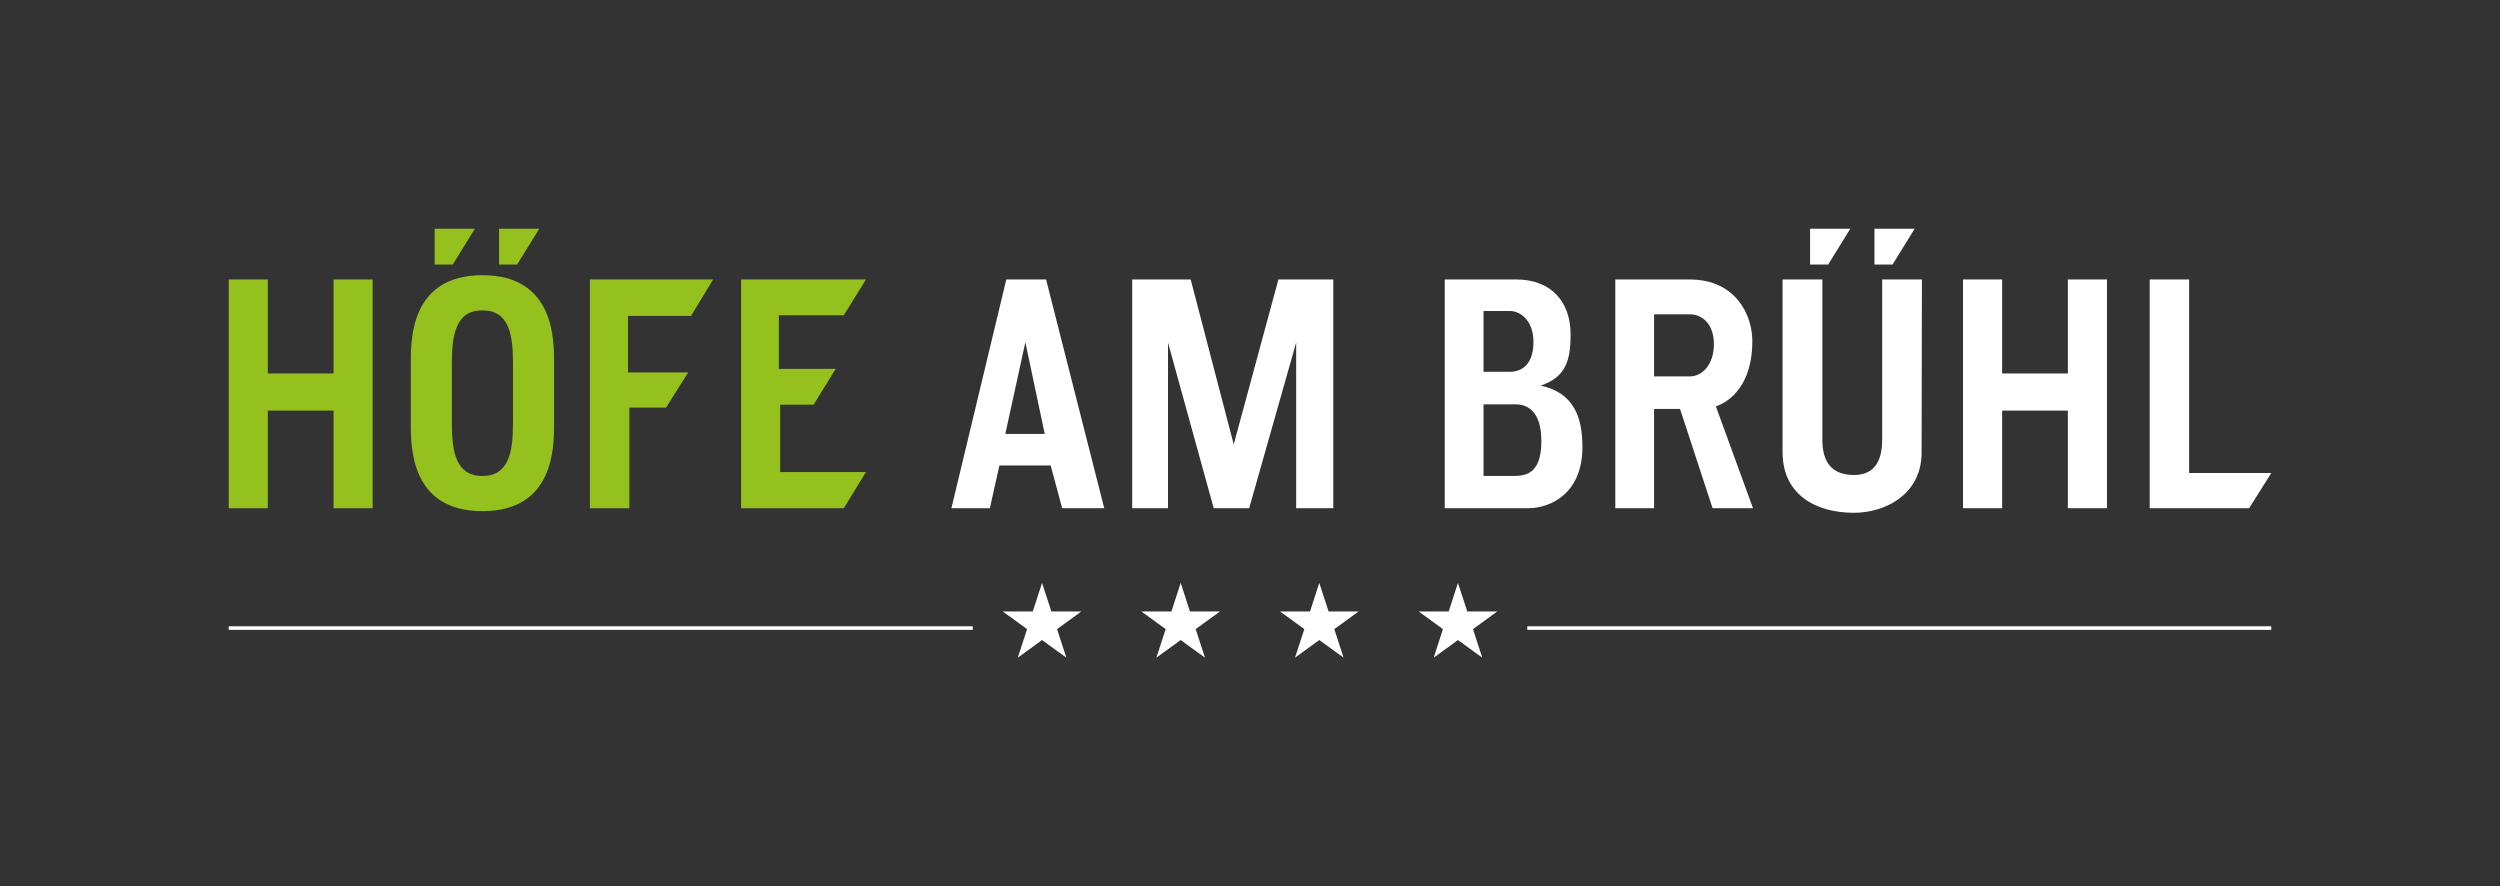
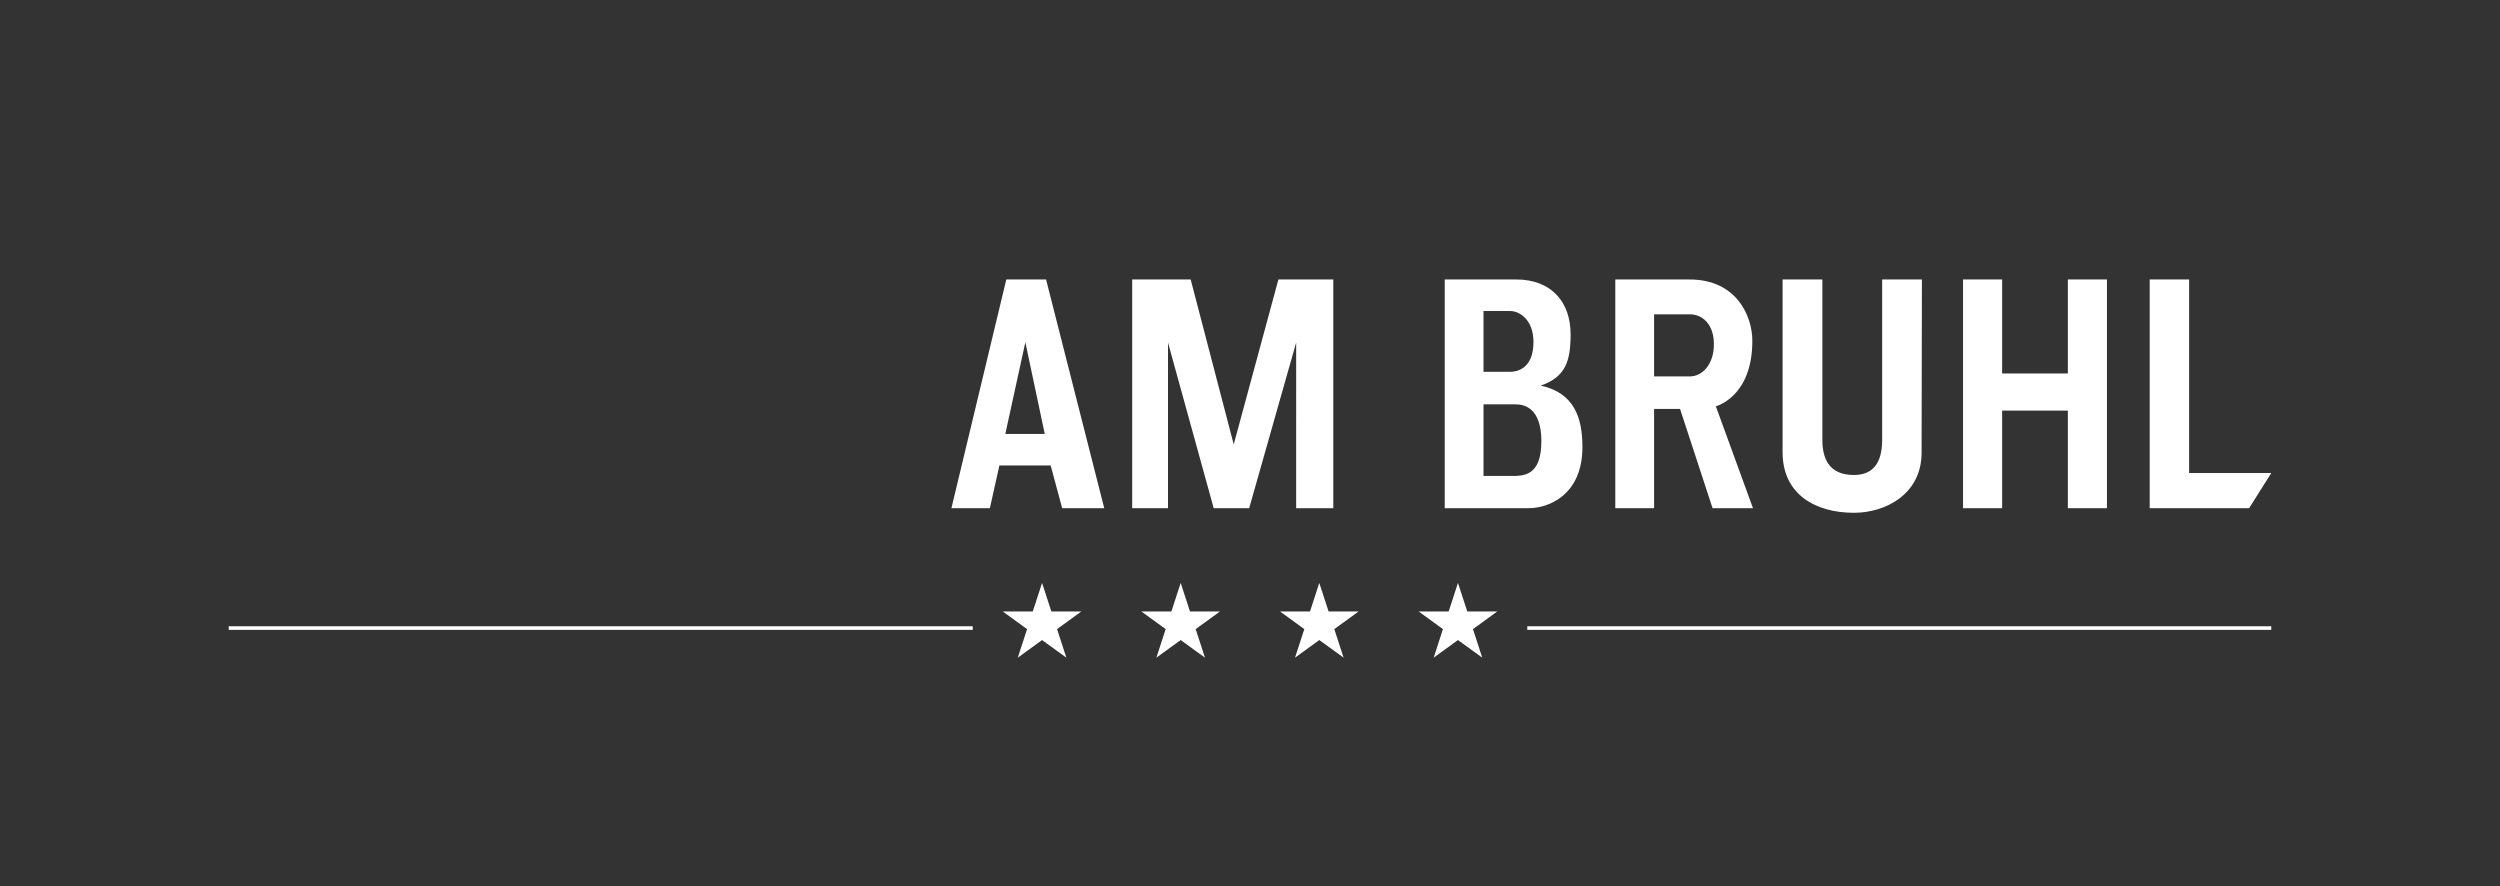
<svg xmlns="http://www.w3.org/2000/svg" id="Calque_1" viewBox="0 0 1652.05 585.74">
  <rect x="0" y="0" width="1652.05" height="585.74" fill="#333333" stroke="none" />
  <defs>
    <style>.cls-1{fill:#fff}.cls-2{fill:#95c11f}</style>
  </defs>
  <path d="m694.76 404.07-6.14-18.86-6.14 18.86h-19.84l16.08 11.66-6.14 18.87 16.04-11.65 16.05 11.65-6.14-18.87 16.04-11.66h-19.81zM989.41 404.07H969.6l-6.16-18.86-6.13 18.86h-19.83l16.04 11.66-6.11 18.87 16.03-11.65 16.05 11.65-6.12-18.87 16.04-11.66zM877.95 404.07l-6.14-18.86-6.13 18.86h-19.81l16.05 11.66-6.15 18.87 16.04-11.65 16.07 11.65-6.15-18.87 16.06-11.66h-19.84zM786.36 404.07l-6.14-18.86-6.13 18.86h-19.84l16.05 11.66-6.14 18.87 16.06-11.65 16.05 11.65-6.15-18.87 16.06-11.66h-19.82zM1009.25 413.83h491.66v2.41h-491.66zM151.14 413.83h491.67v2.41H151.14zM701.9 335.81l-7.6-28.23h-33.88l-6.29 28.23h-25.41l36.27-151.14h26.27l38.44 151.14h-27.8Zm-11.51-49.07-12.82-60.59-13.24 60.59h26.06ZM748.17 335.81V184.67h38.65l28.45 109.01 29.53-109.01h36.27v151.14h-24.54V226.37l-31.05 109.44h-23.45l-30.19-109.44v109.44h-23.67ZM1010.3 335.81h-55.59V184.67h47.12c23.67 0 36.05 15.2 36.05 36.26 0 17.59-3.26 28.23-19.76 33.88 21.93 4.78 27.58 20.85 27.58 40.61 0 31.7-22.36 40.39-35.39 40.39Zm-12.38-130.28h-17.59v40.17h17.59c4.56 0 15.42-1.96 15.42-19.76 0-14.33-8.9-20.41-15.42-20.41Zm-.43 109c8.68 0 21.07.87 21.07-23.02 0-21.5-10.86-24.32-16.94-24.32h-21.28v47.34h17.16ZM1067.42 184.68h49.08c30.84 0 41.48 23.88 41.48 40.61 0 37.34-24.33 43.21-24.11 43.21l24.54 67.32h-26.71l-21.49-65.58h-17.16v65.58h-25.63V184.68Zm49.3 23.02h-23.67v41.04h23.67c8.26 0 15.86-8.03 15.86-21.27s-7.6-19.76-15.86-19.76ZM1269.83 299.11c0 27.37-23.67 39.75-44.73 39.75-25.41 0-47.13-12.16-47.13-39.96V184.68h26.28v105.97c0 14.76 6.3 23.23 20.85 23.23 11.94 0 18.67-7.17 18.67-23.23V184.68h26.27l-.21 114.43ZM1366.48 271.32h-43.43v64.49h-25.84V184.67h25.84v62.11h43.43v-62.11h25.84v151.14h-25.84v-64.49ZM1420.56 184.68h26.06v127.9h54.29l-14.63 23.23h-65.72V184.67Z" class="cls-1" />
-   <path d="M220.41 271.32h-43.43v64.49h-25.84V184.67h25.84v62.11h43.43v-62.11h25.84v151.14h-25.84v-64.49ZM366.14 240.05v39.52c0 15.2.43 58.2-47.34 58.2s-47.34-43-47.34-58.2v-39.52c0-15.2-.43-58.2 47.34-58.2s47.34 43 47.34 58.2Zm-27.15 39.52v-39.52c0-18.89-2.61-34.96-20.19-34.96s-20.2 16.07-20.2 34.96v39.52c0 18.89 2.61 34.96 20.2 34.96s20.19-16.07 20.19-34.96ZM389.82 184.68h81.43l-14.62 24.11h-41.62v37.35h39.74l-14.62 23.23h-24.25v66.45h-26.06V184.68ZM489.72 184.68h82.52l-14.63 23.67h-42.92v35.39h37.57l-14.62 23.67h-22.08v44.52h56.68l-14.63 23.89h-67.89V184.68ZM329.78 151.14h26.58l-14.63 23.66h-11.95v-23.66zM287.24 151.14h26.58l-14.63 23.66h-11.95v-23.66z" class="cls-2" />
-   <path d="M1238.68 151.14h26.58l-14.63 23.66h-11.95v-23.66zM1196.13 151.14h26.59l-14.63 23.66h-11.96v-23.66z" class="cls-1" />
</svg>